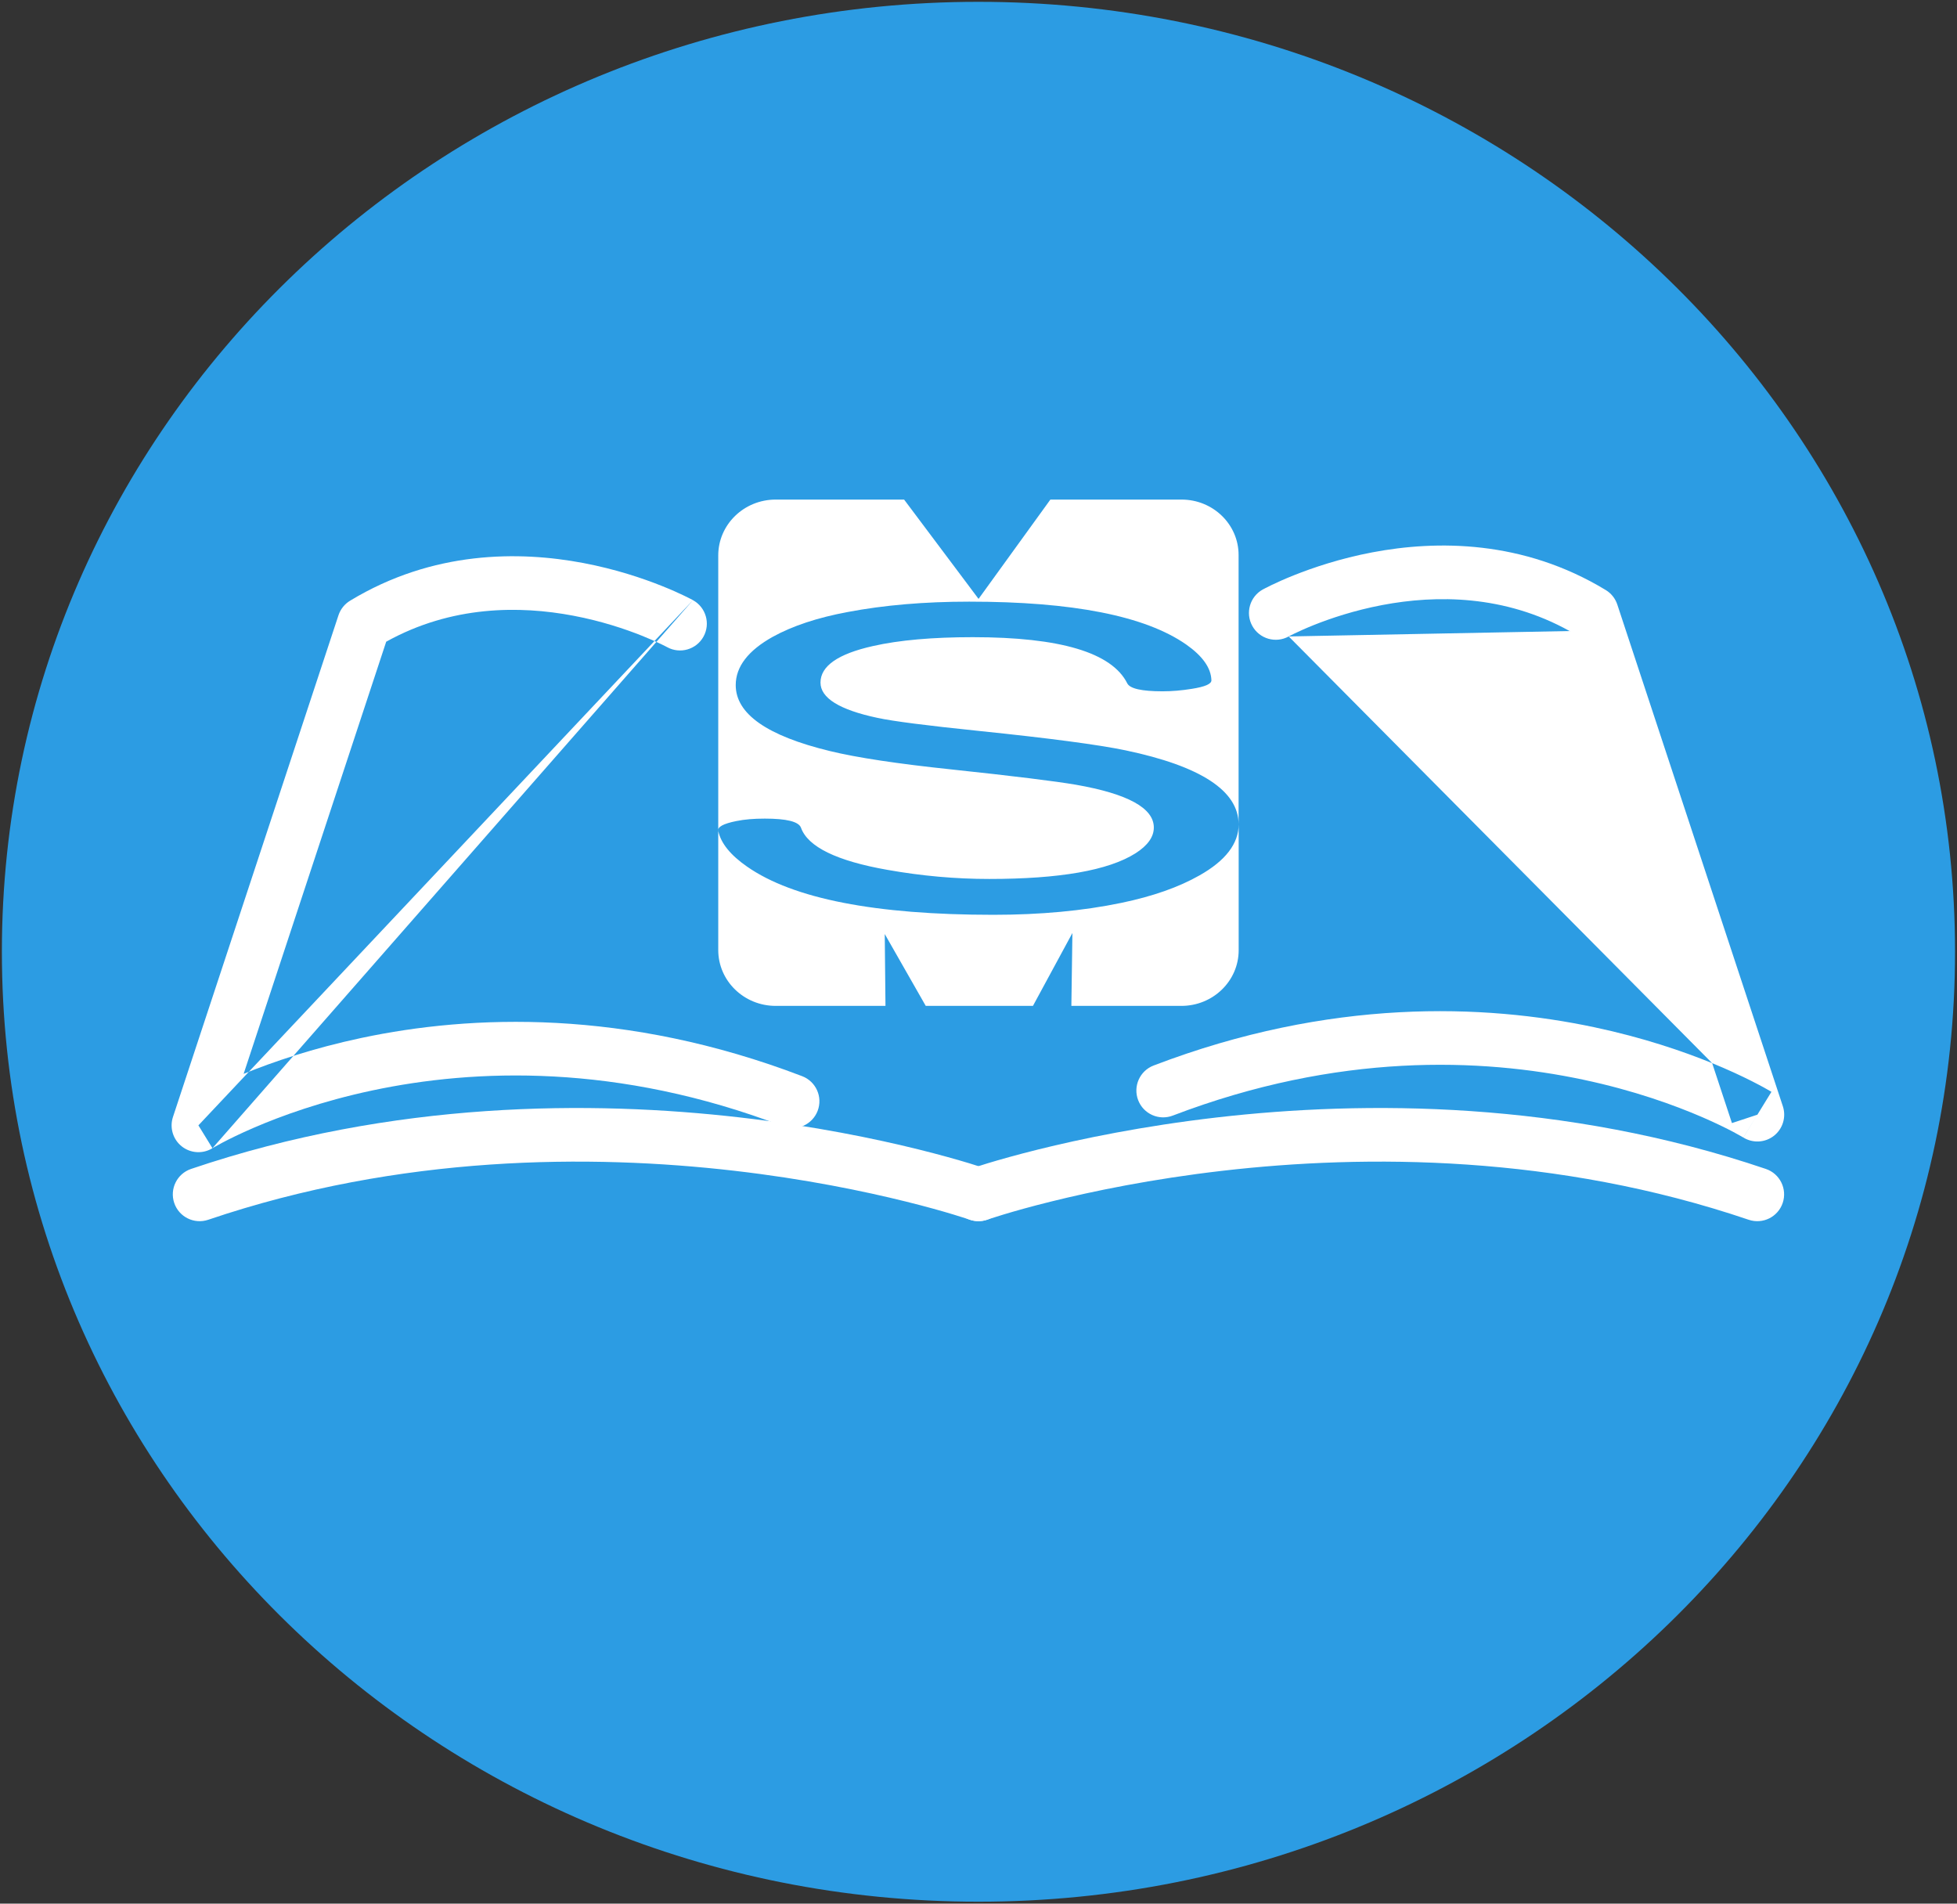
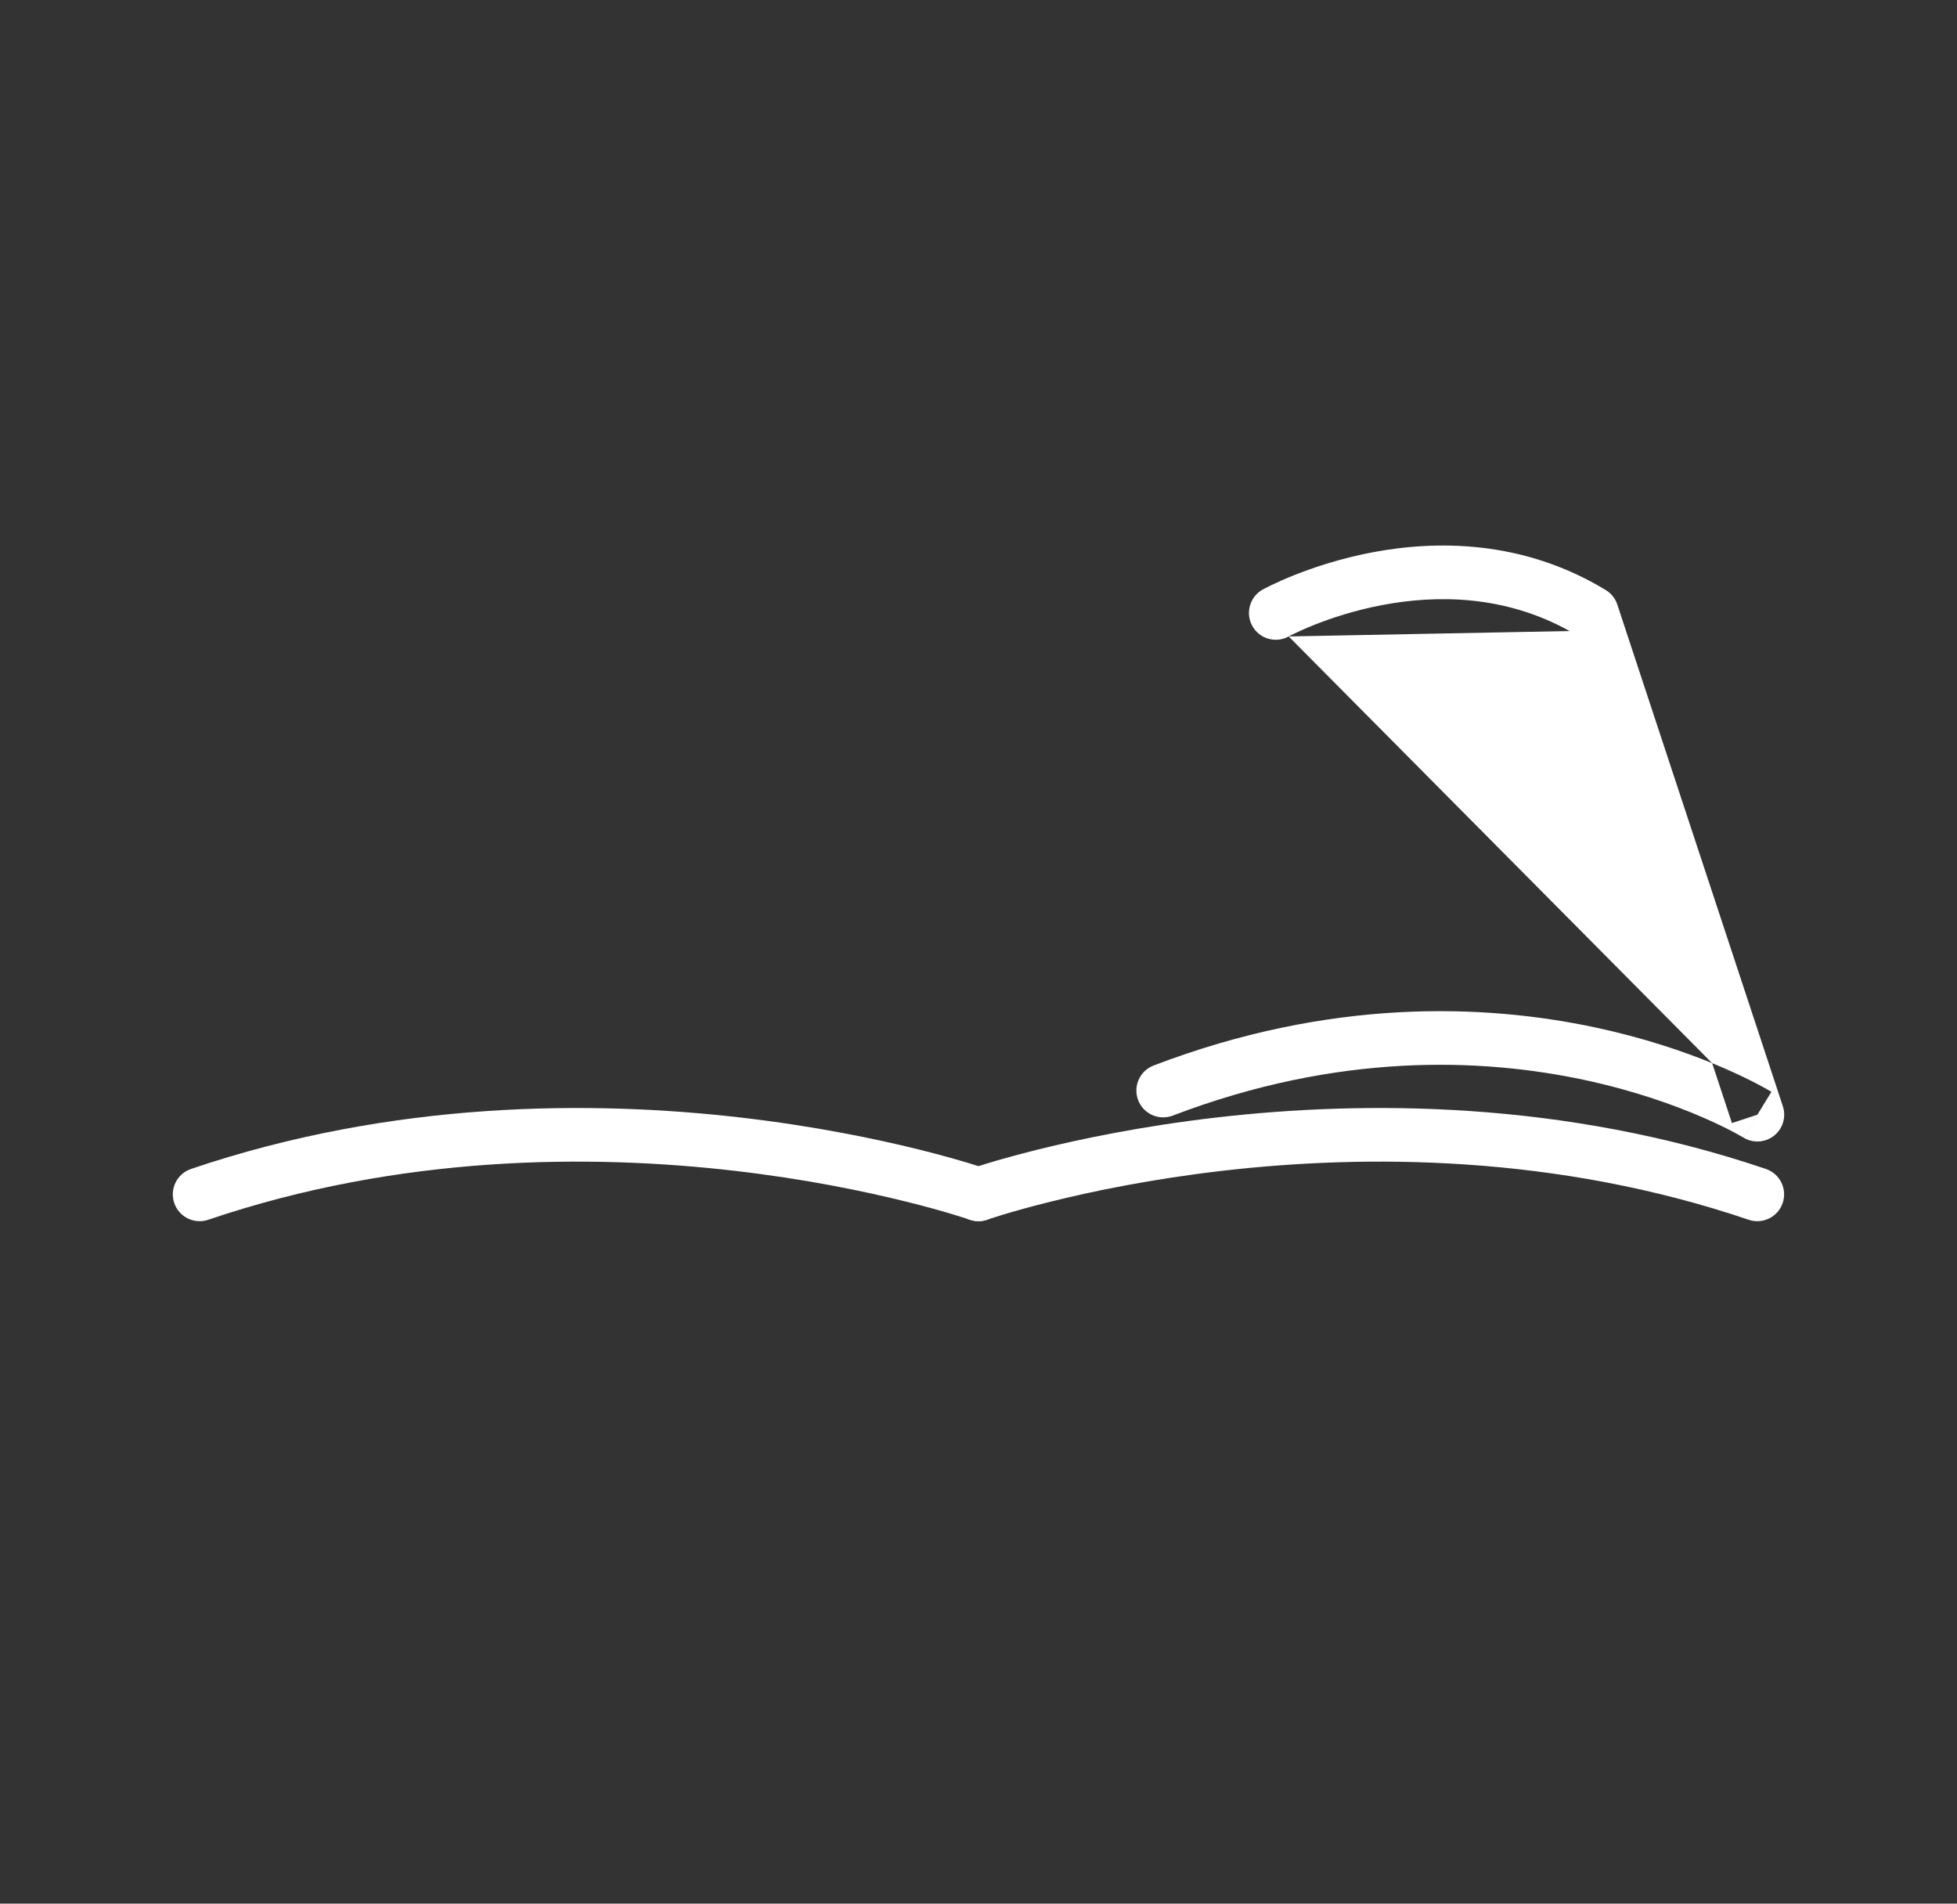
<svg xmlns="http://www.w3.org/2000/svg" width="73" height="71" viewBox="0 0 73 71" fill="none">
  <rect x="0" y="0" width="73" height="71" fill="#333333" stroke="none" />
-   <path d="M36.498 70.929C56.617 70.929 72.927 55.066 72.927 35.498C72.927 15.931 56.617 0.068 36.498 0.068C16.38 0.068 0.07 15.931 0.07 35.498C0.07 55.066 16.38 70.929 36.498 70.929Z" fill="#2C9CE3" />
-   <path fill-rule="evenodd" clip-rule="evenodd" d="M25.849 22.385C25.849 22.385 25.85 22.385 25.367 23.261L25.849 22.385C26.333 22.652 26.509 23.26 26.242 23.744C25.976 24.227 25.368 24.403 24.885 24.137L24.883 24.136L24.877 24.133C24.869 24.128 24.855 24.121 24.836 24.111C24.798 24.091 24.737 24.061 24.657 24.022C24.495 23.944 24.253 23.834 23.943 23.71C23.322 23.462 22.437 23.163 21.391 22.965C19.379 22.583 16.84 22.582 14.406 23.934L9.088 40.052C10.19 39.602 11.676 39.096 13.483 38.712C17.58 37.844 23.322 37.615 29.923 40.139C30.439 40.337 30.697 40.915 30.5 41.431C30.303 41.946 29.725 42.205 29.209 42.007C23.027 39.644 17.686 39.866 13.897 40.669C12 41.071 10.492 41.62 9.463 42.064C8.95 42.285 8.557 42.481 8.296 42.618C8.166 42.687 8.069 42.742 8.007 42.777C7.976 42.795 7.954 42.808 7.94 42.816L7.926 42.824L7.925 42.825C7.925 42.825 7.926 42.825 7.401 41.973M7.925 42.825C7.568 43.045 7.111 43.018 6.781 42.758C6.452 42.498 6.32 42.059 6.452 41.66L12.626 22.947C12.701 22.721 12.854 22.529 13.057 22.406C16.147 20.531 19.37 20.546 21.764 21C22.963 21.228 23.973 21.568 24.685 21.853C25.042 21.995 25.326 22.124 25.524 22.22C25.623 22.267 25.701 22.307 25.756 22.335C25.783 22.349 25.805 22.361 25.821 22.369L25.84 22.38L25.846 22.383L25.848 22.384L25.849 22.385" fill="white" />
  <path fill-rule="evenodd" clip-rule="evenodd" d="M36.827 43.602C36.828 43.602 36.828 43.602 36.525 44.471L36.827 43.602C37.349 43.784 37.625 44.355 37.443 44.876C37.261 45.397 36.691 45.672 36.169 45.491M36.169 45.491L36.163 45.489L36.137 45.48C36.113 45.472 36.075 45.459 36.024 45.442C35.922 45.409 35.768 45.36 35.566 45.299C35.16 45.176 34.559 45.005 33.791 44.815C32.252 44.433 30.045 43.973 27.384 43.666C22.055 43.052 14.951 43.058 7.767 45.494C7.244 45.671 6.676 45.391 6.499 44.868C6.322 44.345 6.602 43.777 7.125 43.599C14.678 41.039 22.101 41.044 27.613 41.679C30.373 41.998 32.666 42.475 34.272 42.873C35.076 43.073 35.709 43.253 36.144 43.384C36.361 43.45 36.529 43.503 36.644 43.541C36.702 43.56 36.746 43.575 36.777 43.585L36.813 43.597L36.823 43.601L36.827 43.602" fill="white" />
  <path fill-rule="evenodd" clip-rule="evenodd" d="M48.071 23.738C47.588 24.004 46.98 23.829 46.713 23.345C46.446 22.862 46.622 22.253 47.105 21.986L47.589 22.862C47.105 21.986 47.105 21.987 47.105 21.986L47.107 21.986L47.109 21.984L47.115 21.981L47.135 21.971C47.15 21.962 47.172 21.951 47.199 21.937C47.254 21.908 47.332 21.869 47.431 21.821C47.629 21.726 47.913 21.596 48.27 21.454C48.982 21.17 49.992 20.829 51.191 20.601C53.585 20.147 56.809 20.132 59.898 22.007C60.102 22.131 60.255 22.323 60.329 22.549L66.504 41.261C66.635 41.66 66.504 42.099 66.174 42.36C65.844 42.62 65.388 42.646 65.031 42.427C65.03 42.426 65.03 42.426 65.029 42.426L65.554 41.575C65.029 42.426 65.03 42.427 65.031 42.427C65.03 42.426 65.03 42.426 65.029 42.426L65.015 42.418C65.002 42.41 64.979 42.396 64.948 42.379C64.886 42.343 64.789 42.289 64.659 42.22C64.399 42.082 64.006 41.887 63.492 41.665C62.464 41.221 60.955 40.672 59.058 40.27C55.269 39.467 49.928 39.246 43.746 41.609C43.23 41.806 42.652 41.548 42.455 41.032C42.258 40.516 42.516 39.938 43.032 39.741C49.634 37.217 55.375 37.445 59.473 38.314C61.279 38.697 62.766 39.204 63.867 39.653L64.605 41.888L65.554 41.575C66.079 40.724 66.079 40.723 66.078 40.723L66.077 40.722L66.074 40.721L66.066 40.715L66.038 40.699C66.016 40.686 65.984 40.667 65.943 40.644C65.862 40.597 65.744 40.531 65.593 40.452C65.29 40.292 64.85 40.073 64.285 39.829C64.153 39.772 64.013 39.713 63.867 39.653M58.549 23.536C56.116 22.183 53.576 22.185 51.564 22.566C50.518 22.765 49.633 23.063 49.012 23.311C48.702 23.435 48.46 23.546 48.298 23.623C48.218 23.662 48.157 23.693 48.119 23.712C48.1 23.723 48.086 23.73 48.078 23.734L48.071 23.738" fill="white" />
  <path fill-rule="evenodd" clip-rule="evenodd" d="M36.498 44.547L36.169 43.602C35.648 43.784 35.372 44.355 35.554 44.876C35.736 45.397 36.306 45.672 36.828 45.491L36.834 45.489L36.86 45.48C36.884 45.472 36.922 45.459 36.973 45.442C37.075 45.409 37.229 45.36 37.431 45.299C37.837 45.176 38.438 45.005 39.206 44.815C40.745 44.433 42.952 43.973 45.613 43.666C50.942 43.052 58.046 43.058 65.23 45.494C65.753 45.671 66.321 45.391 66.498 44.868C66.675 44.345 66.395 43.777 65.872 43.599C58.319 41.039 50.896 41.044 45.384 41.679C42.624 41.998 40.331 42.475 38.725 42.873C37.921 43.073 37.288 43.253 36.853 43.384C36.636 43.45 36.468 43.503 36.353 43.541C36.295 43.56 36.251 43.575 36.22 43.585L36.184 43.597L36.174 43.601L36.169 43.602C36.169 43.602 36.169 43.602 36.498 44.547Z" fill="white" />
-   <path d="M44.075 18.633H39.181L36.502 22.337L33.725 18.633H28.934C27.751 18.633 26.792 19.566 26.792 20.717V35.434C26.792 36.584 27.751 37.517 28.934 37.517H33.03L33.003 34.837L34.532 37.517H38.531L40.003 34.799L39.964 37.517H44.069C45.249 37.517 46.205 36.587 46.205 35.44V30.741C46.205 31.464 45.716 32.102 44.742 32.651C43.975 33.087 43.007 33.43 41.827 33.675C40.394 33.973 38.801 34.12 37.054 34.12C32.648 34.12 29.59 33.521 27.872 32.326C27.25 31.895 26.889 31.45 26.792 30.992C26.756 30.845 26.977 30.721 27.469 30.623C27.769 30.561 28.121 30.532 28.528 30.532C29.344 30.532 29.793 30.644 29.878 30.871C30.133 31.585 31.21 32.111 33.106 32.444C34.384 32.671 35.646 32.783 36.899 32.783C39.524 32.783 41.344 32.465 42.355 31.827C42.813 31.535 43.04 31.214 43.04 30.865C43.04 30.139 42.072 29.608 40.136 29.269C39.357 29.136 37.809 28.944 35.5 28.699C33.483 28.487 31.968 28.259 30.955 28.012C28.616 27.445 27.444 26.628 27.444 25.553C27.444 24.866 27.906 24.264 28.828 23.75C29.562 23.346 30.494 23.036 31.619 22.827C32.97 22.57 34.481 22.44 36.153 22.44C40.018 22.44 42.713 22.971 44.245 24.037C44.858 24.467 45.176 24.913 45.188 25.376C45.188 25.512 44.946 25.615 44.457 25.692C44.075 25.754 43.711 25.784 43.365 25.784C42.582 25.784 42.145 25.683 42.048 25.485C41.472 24.34 39.551 23.765 36.286 23.765C34.787 23.765 33.543 23.874 32.563 24.096C31.258 24.388 30.606 24.842 30.606 25.459C30.606 26.034 31.313 26.474 32.733 26.775C33.303 26.899 34.563 27.061 36.514 27.262C39.154 27.534 40.977 27.776 41.981 27.985C44.794 28.575 46.202 29.496 46.202 30.744V20.711C46.208 19.563 45.252 18.633 44.075 18.633Z" fill="white" />
</svg>